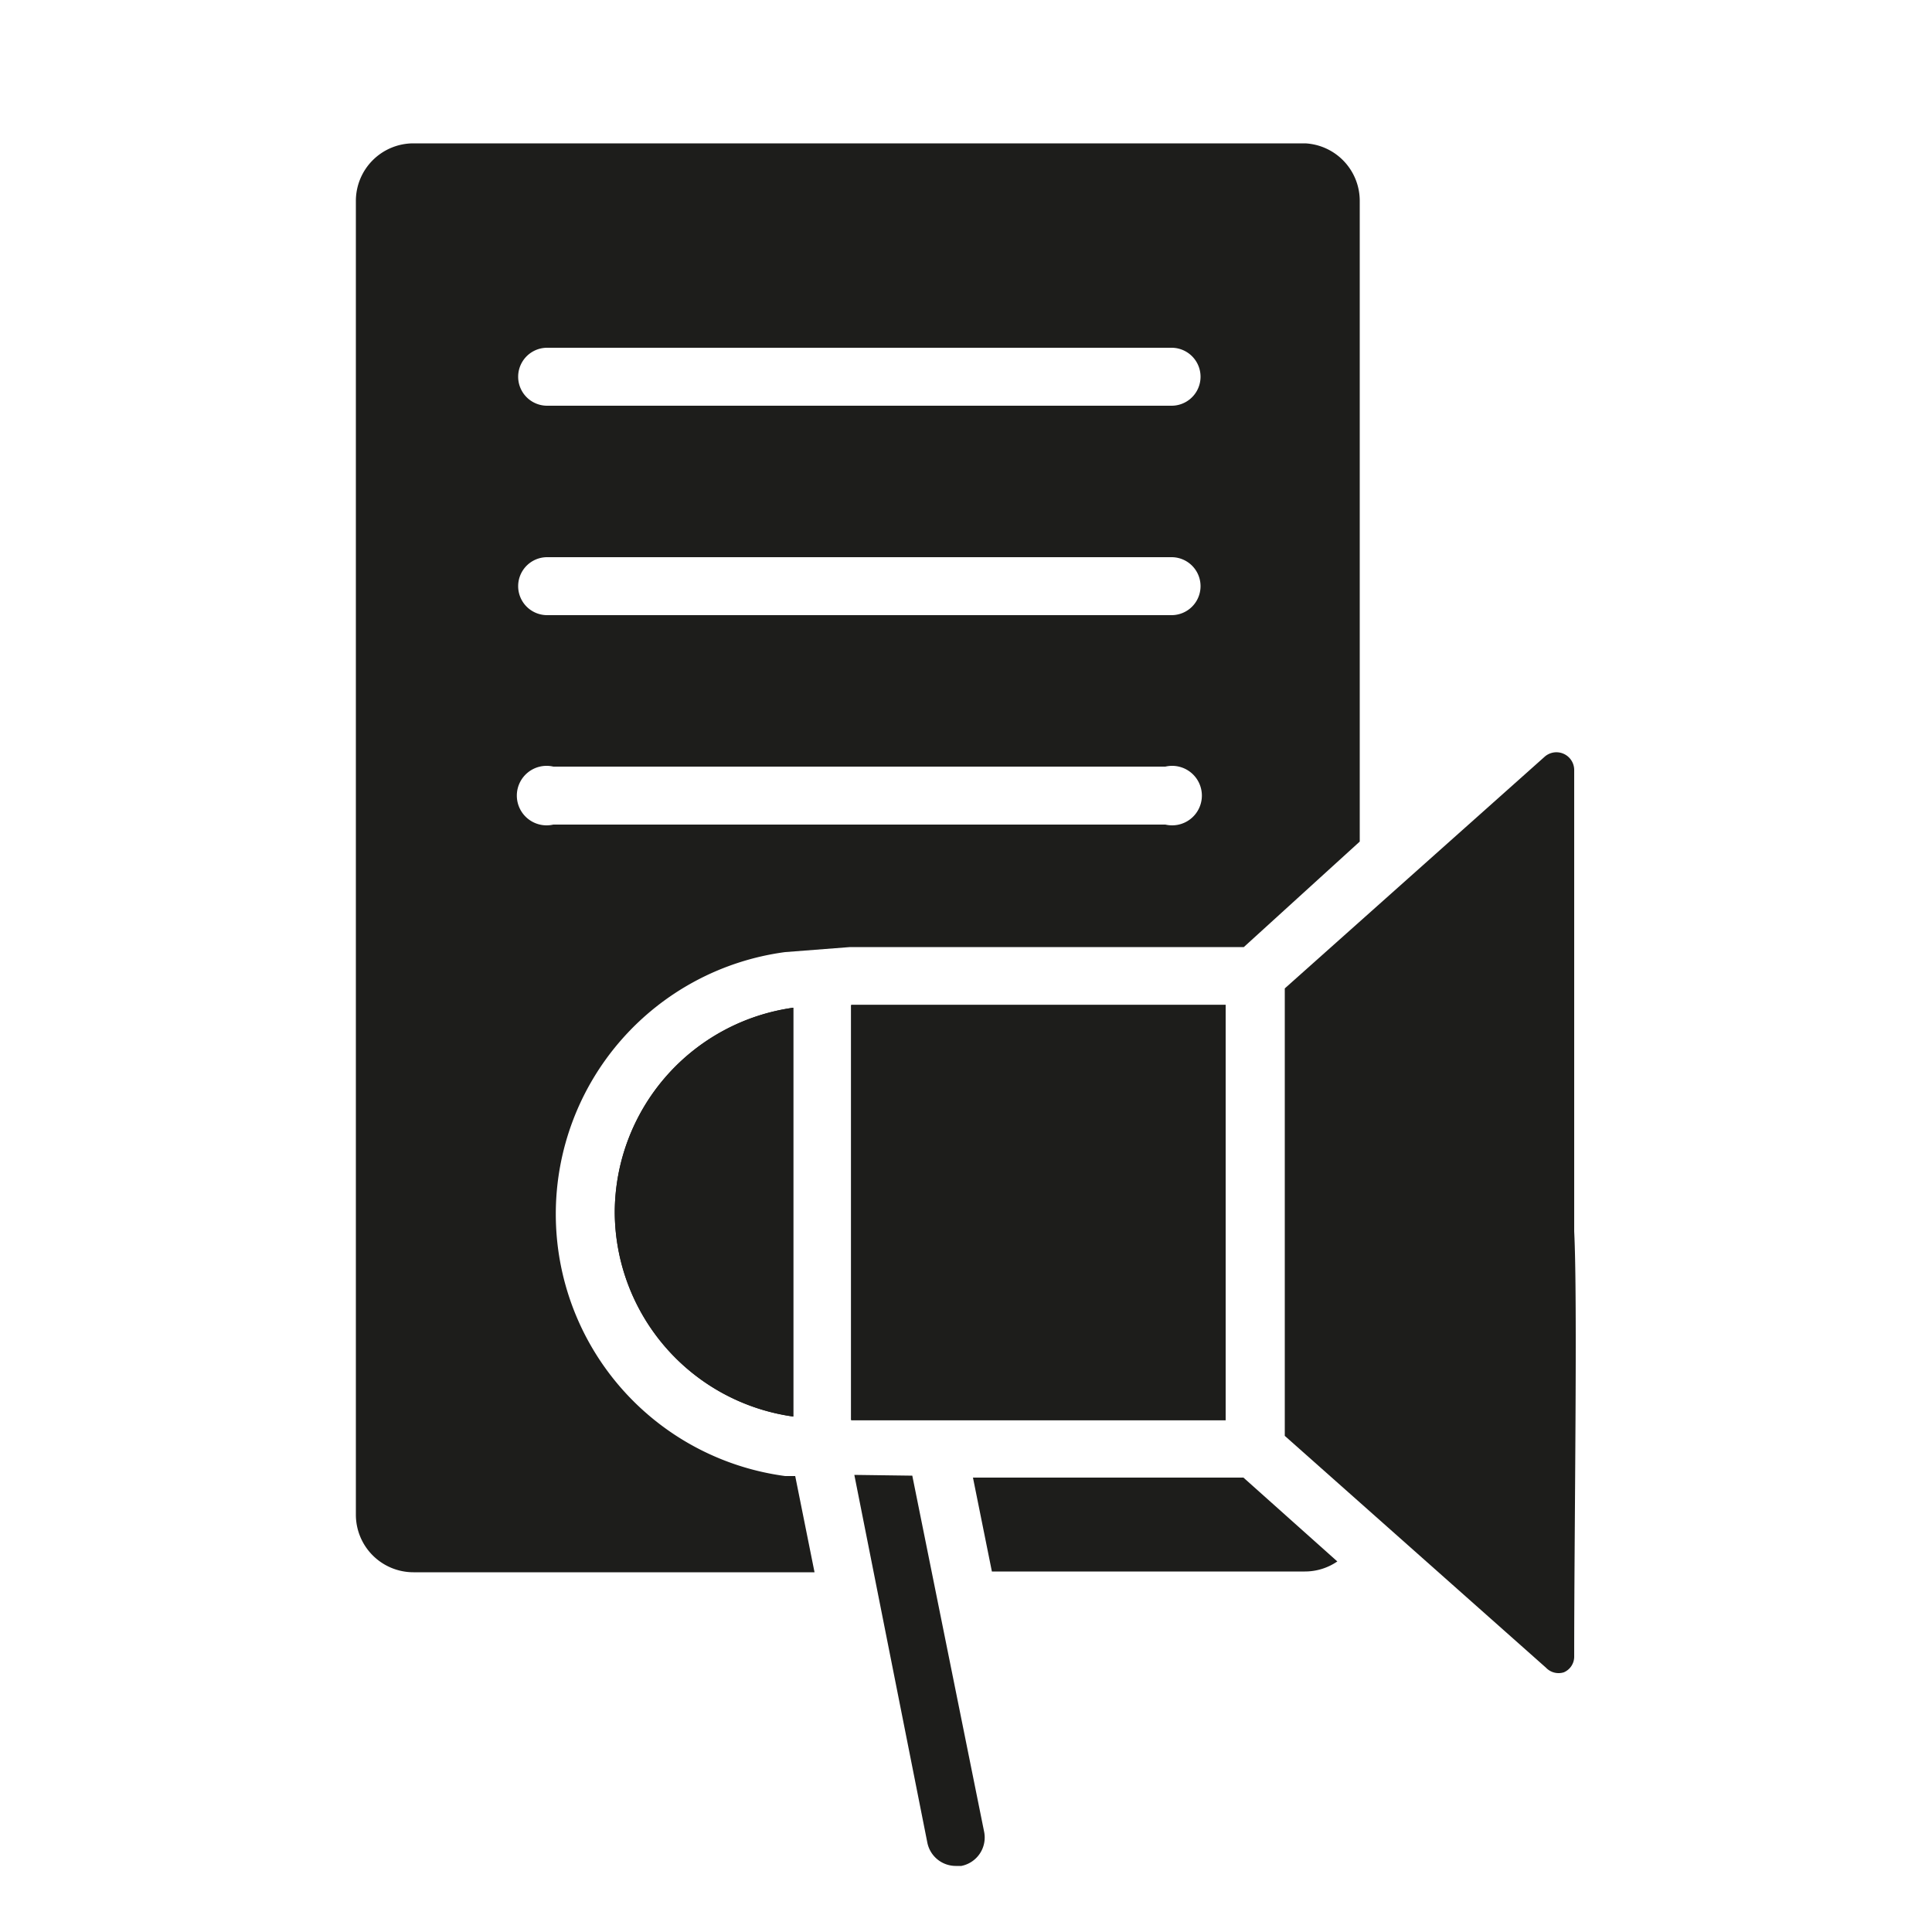
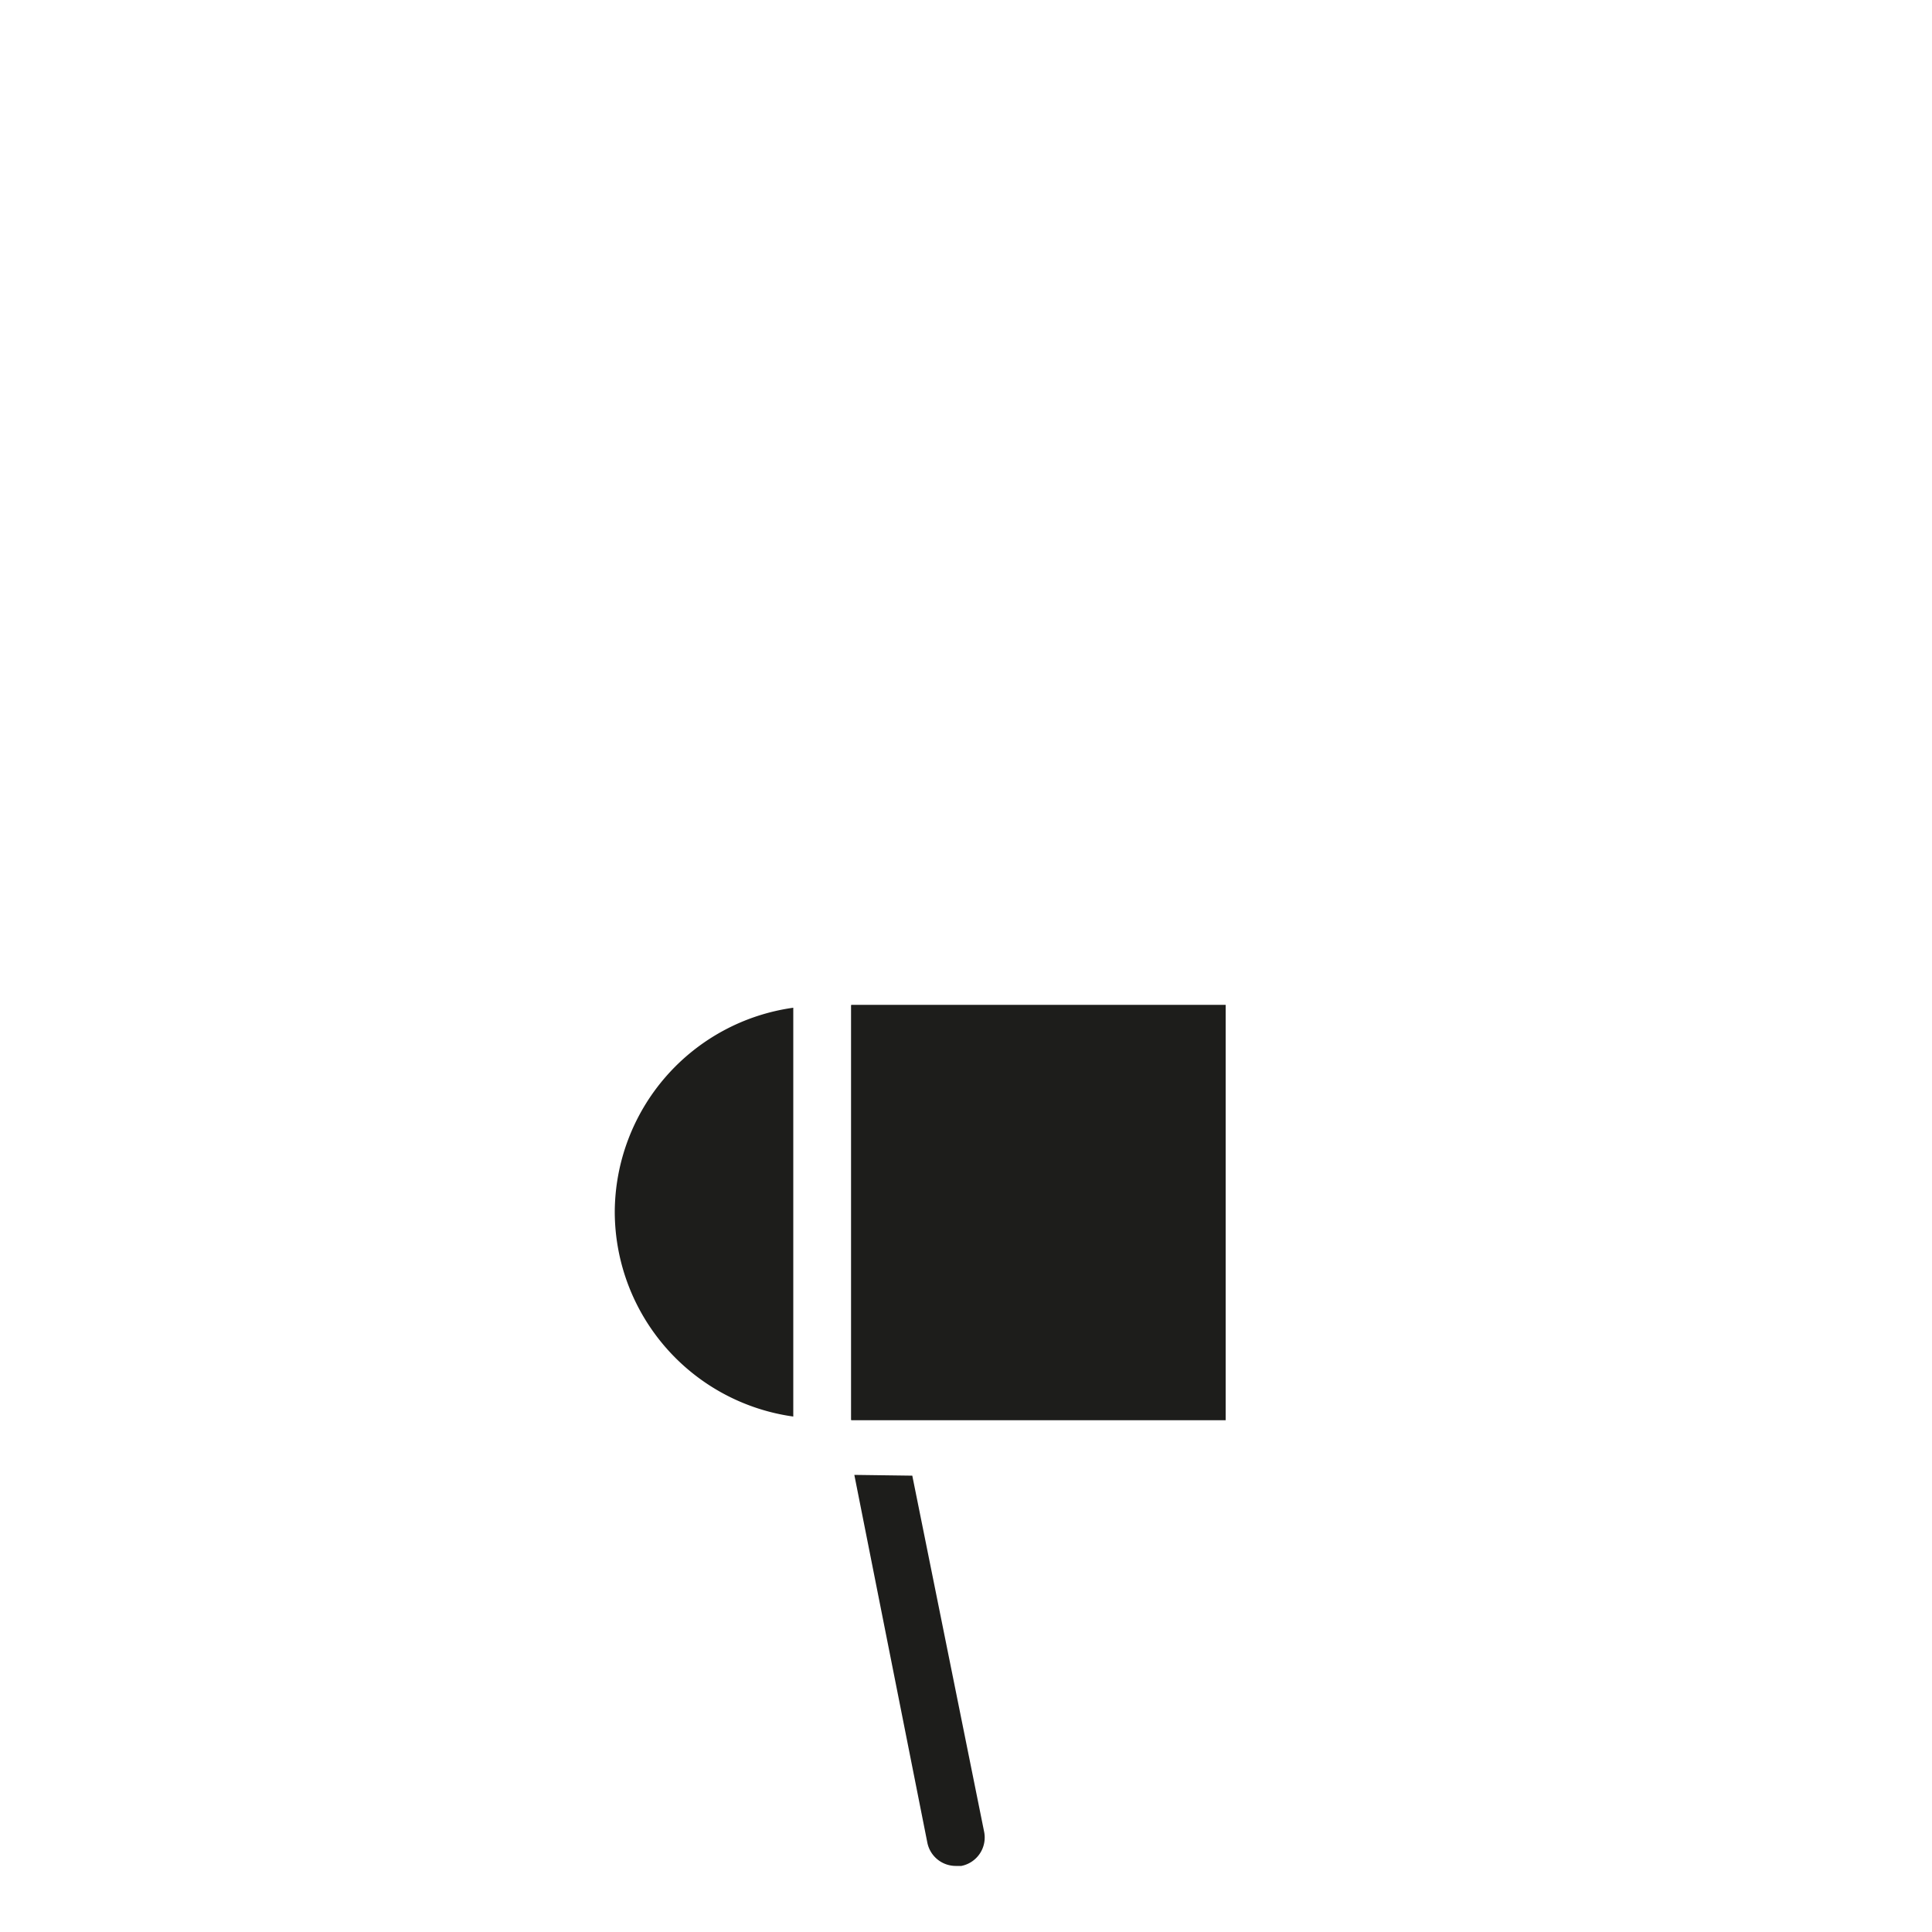
<svg xmlns="http://www.w3.org/2000/svg" id="Iconos_chiquis" data-name="Iconos chiquis" viewBox="0 0 50 50">
  <defs>
    <style>.cls-1{fill:#1d1d1b}</style>
  </defs>
-   <path class="cls-1" d="M32.18 38.24h-7l.49 2.43h8.1a1.48 1.48 0 0 0 .84-.26ZM33.78 3.71H10.7A1.49 1.49 0 0 0 9.21 5.2v34a1.49 1.49 0 0 0 1.49 1.49h10.38l-.5-2.49h-.26a6.84 6.84 0 0 1 0-13.56l1.68-.13h10.19l3-2.73V5.2a1.49 1.49 0 0 0-1.41-1.49Zm-3.62 17.63H14.32a.77.77 0 1 1 0-1.5h15.84a.77.77 0 1 1 0 1.5Zm.17-5.42H14.16a.75.75 0 0 1 0-1.5h16.16a.75.75 0 1 1 0 1.5Zm0-5.42H14.16a.75.75 0 1 1 0-1.5h16.16a.75.75 0 1 1 0 1.5Z" />
-   <path class="cls-1" d="M15.91 31.37a5.36 5.36 0 0 0 4.62 5.29V26.08a5.36 5.36 0 0 0-4.62 5.29ZM22.03 26.01h9.69v10.74h-9.69zM40.47 43.28a.44.44 0 0 0 .27-.41c0-3.35.09-9.24 0-11V19.92a.46.46 0 0 0-.76-.34l-6.73 6v11.58l6.76 6a.45.45 0 0 0 .46.12Z" />
  <path class="cls-1" d="M22.03 26.01h9.69v10.74h-9.69z" />
  <path class="cls-1" d="M22.03 26.01h9.69v10.74h-9.69zM15.91 31.37a5.36 5.36 0 0 0 4.62 5.29V26.08a5.36 5.36 0 0 0-4.62 5.29ZM22.11 38.17 24 47.69a.75.75 0 0 0 .73.6h.15a.75.75 0 0 0 .59-.88l-1.86-9.22Z" />
</svg>